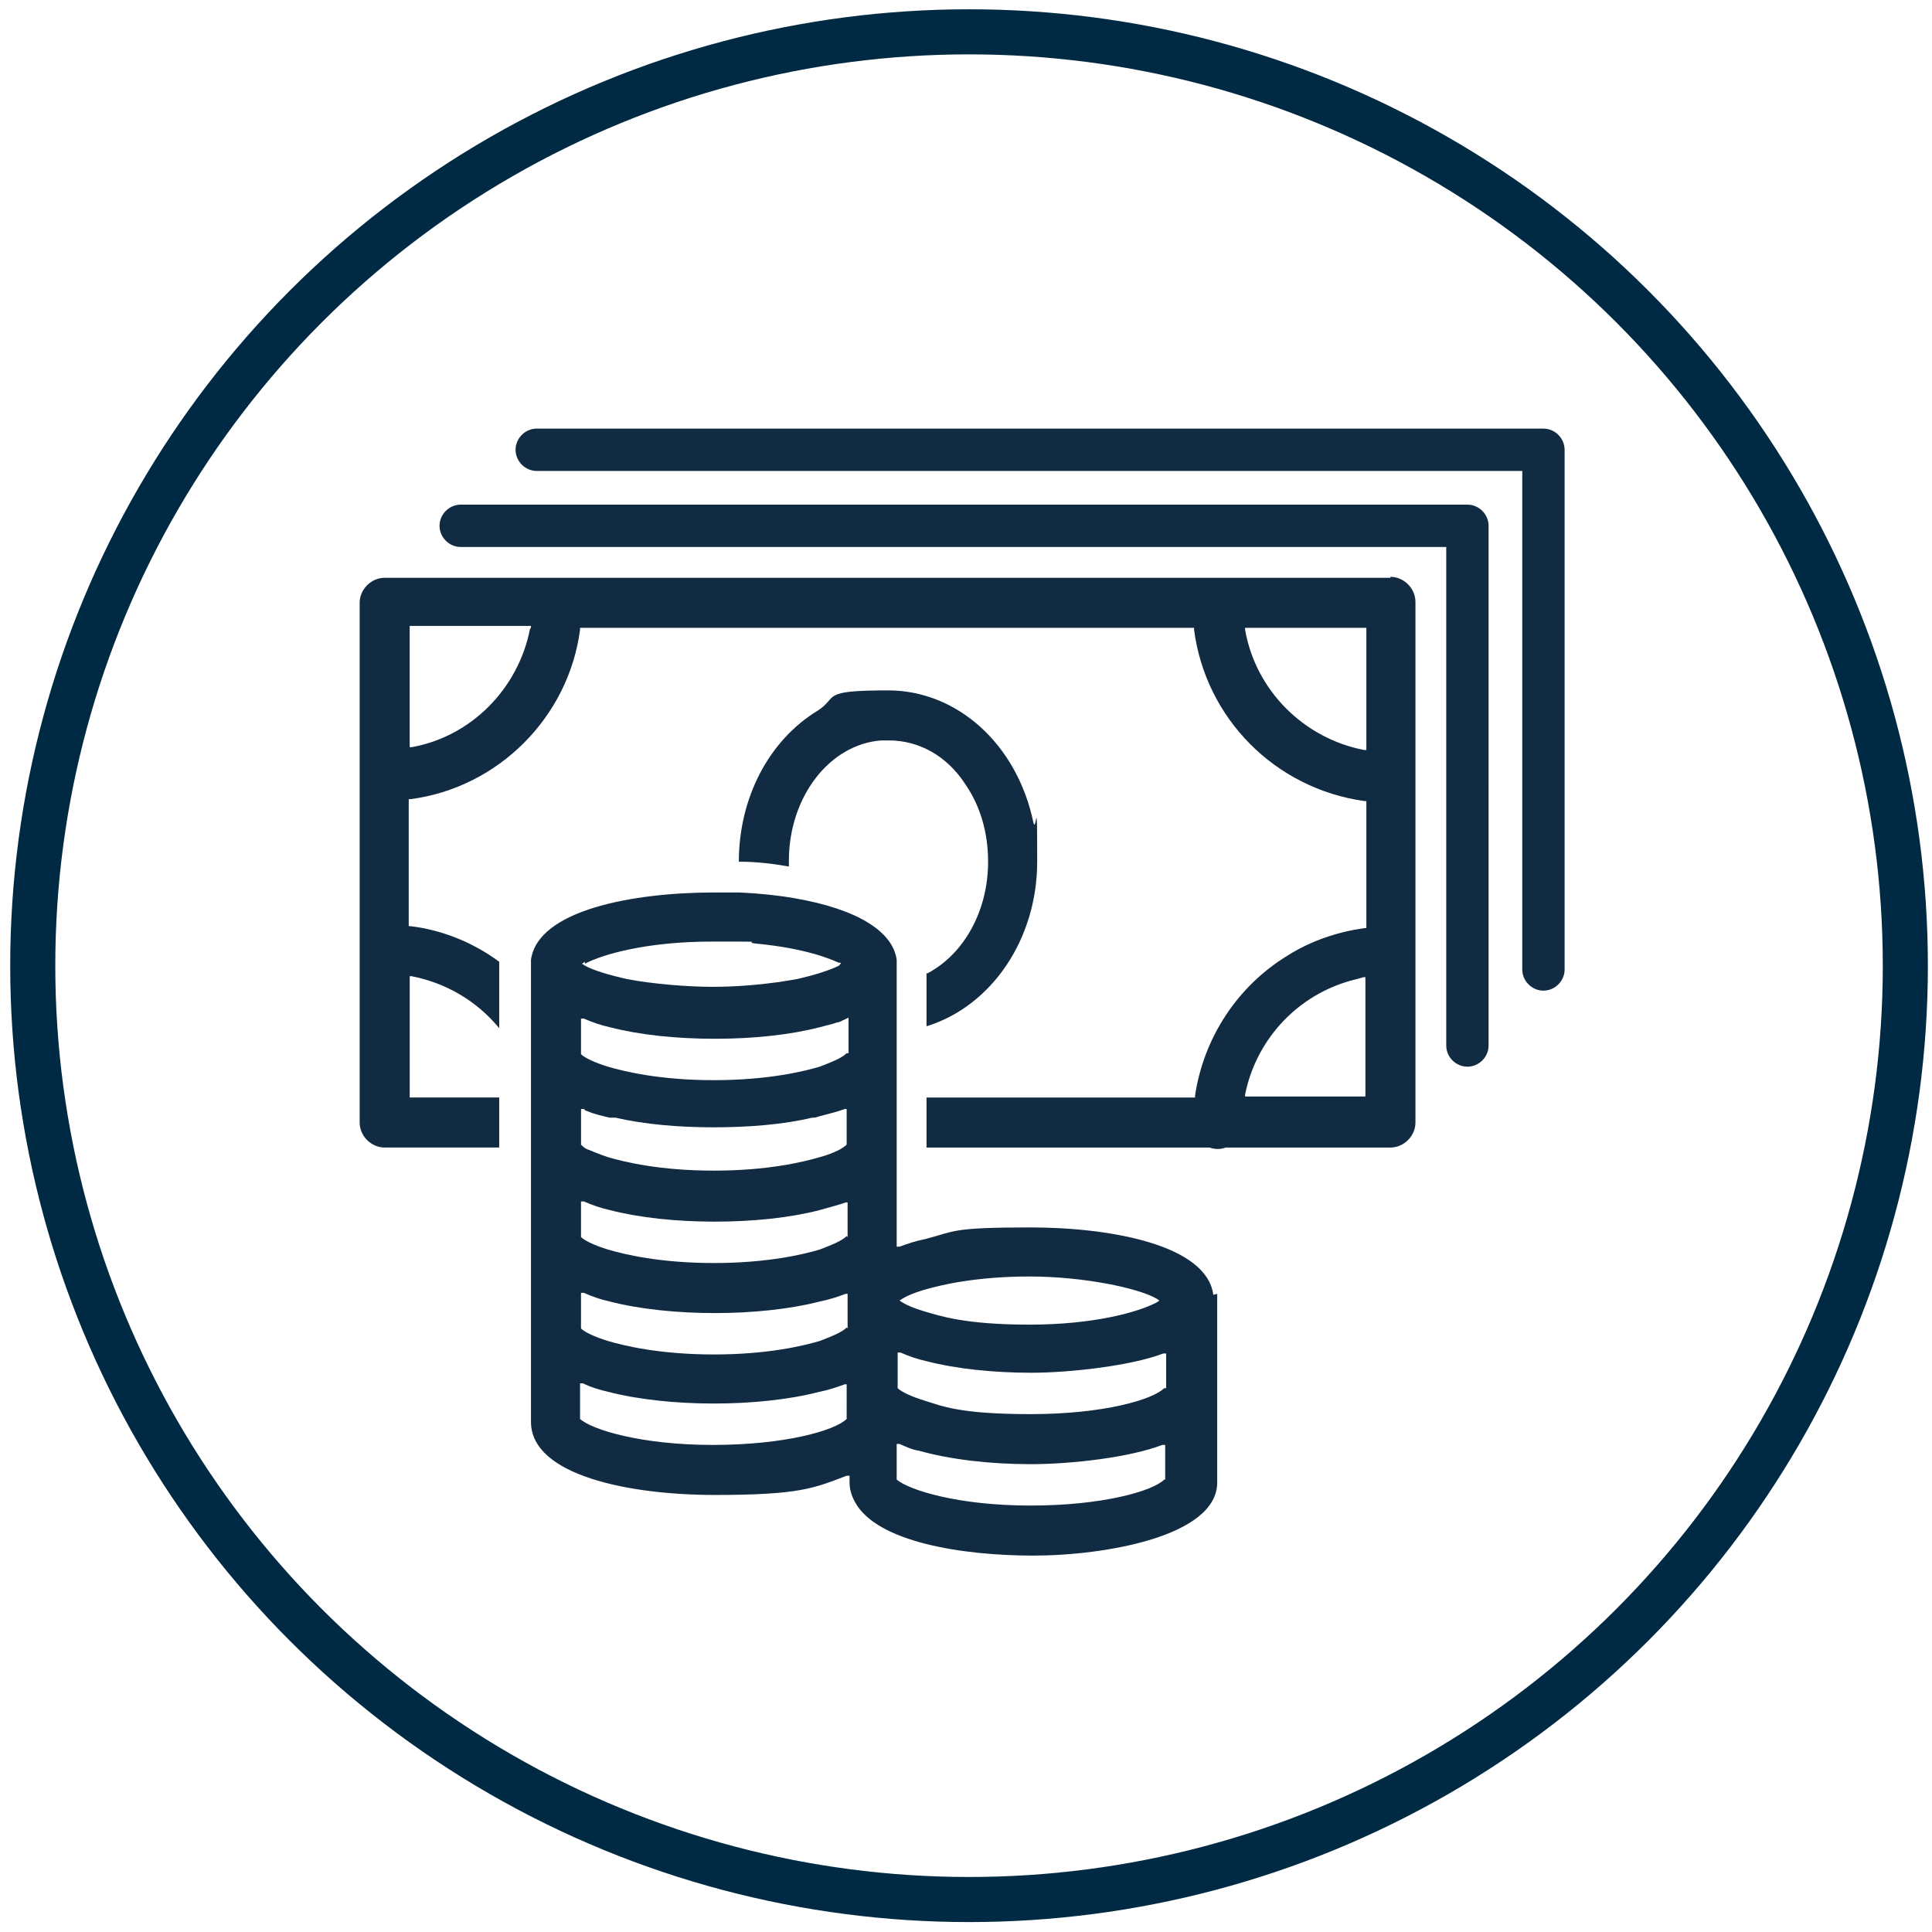
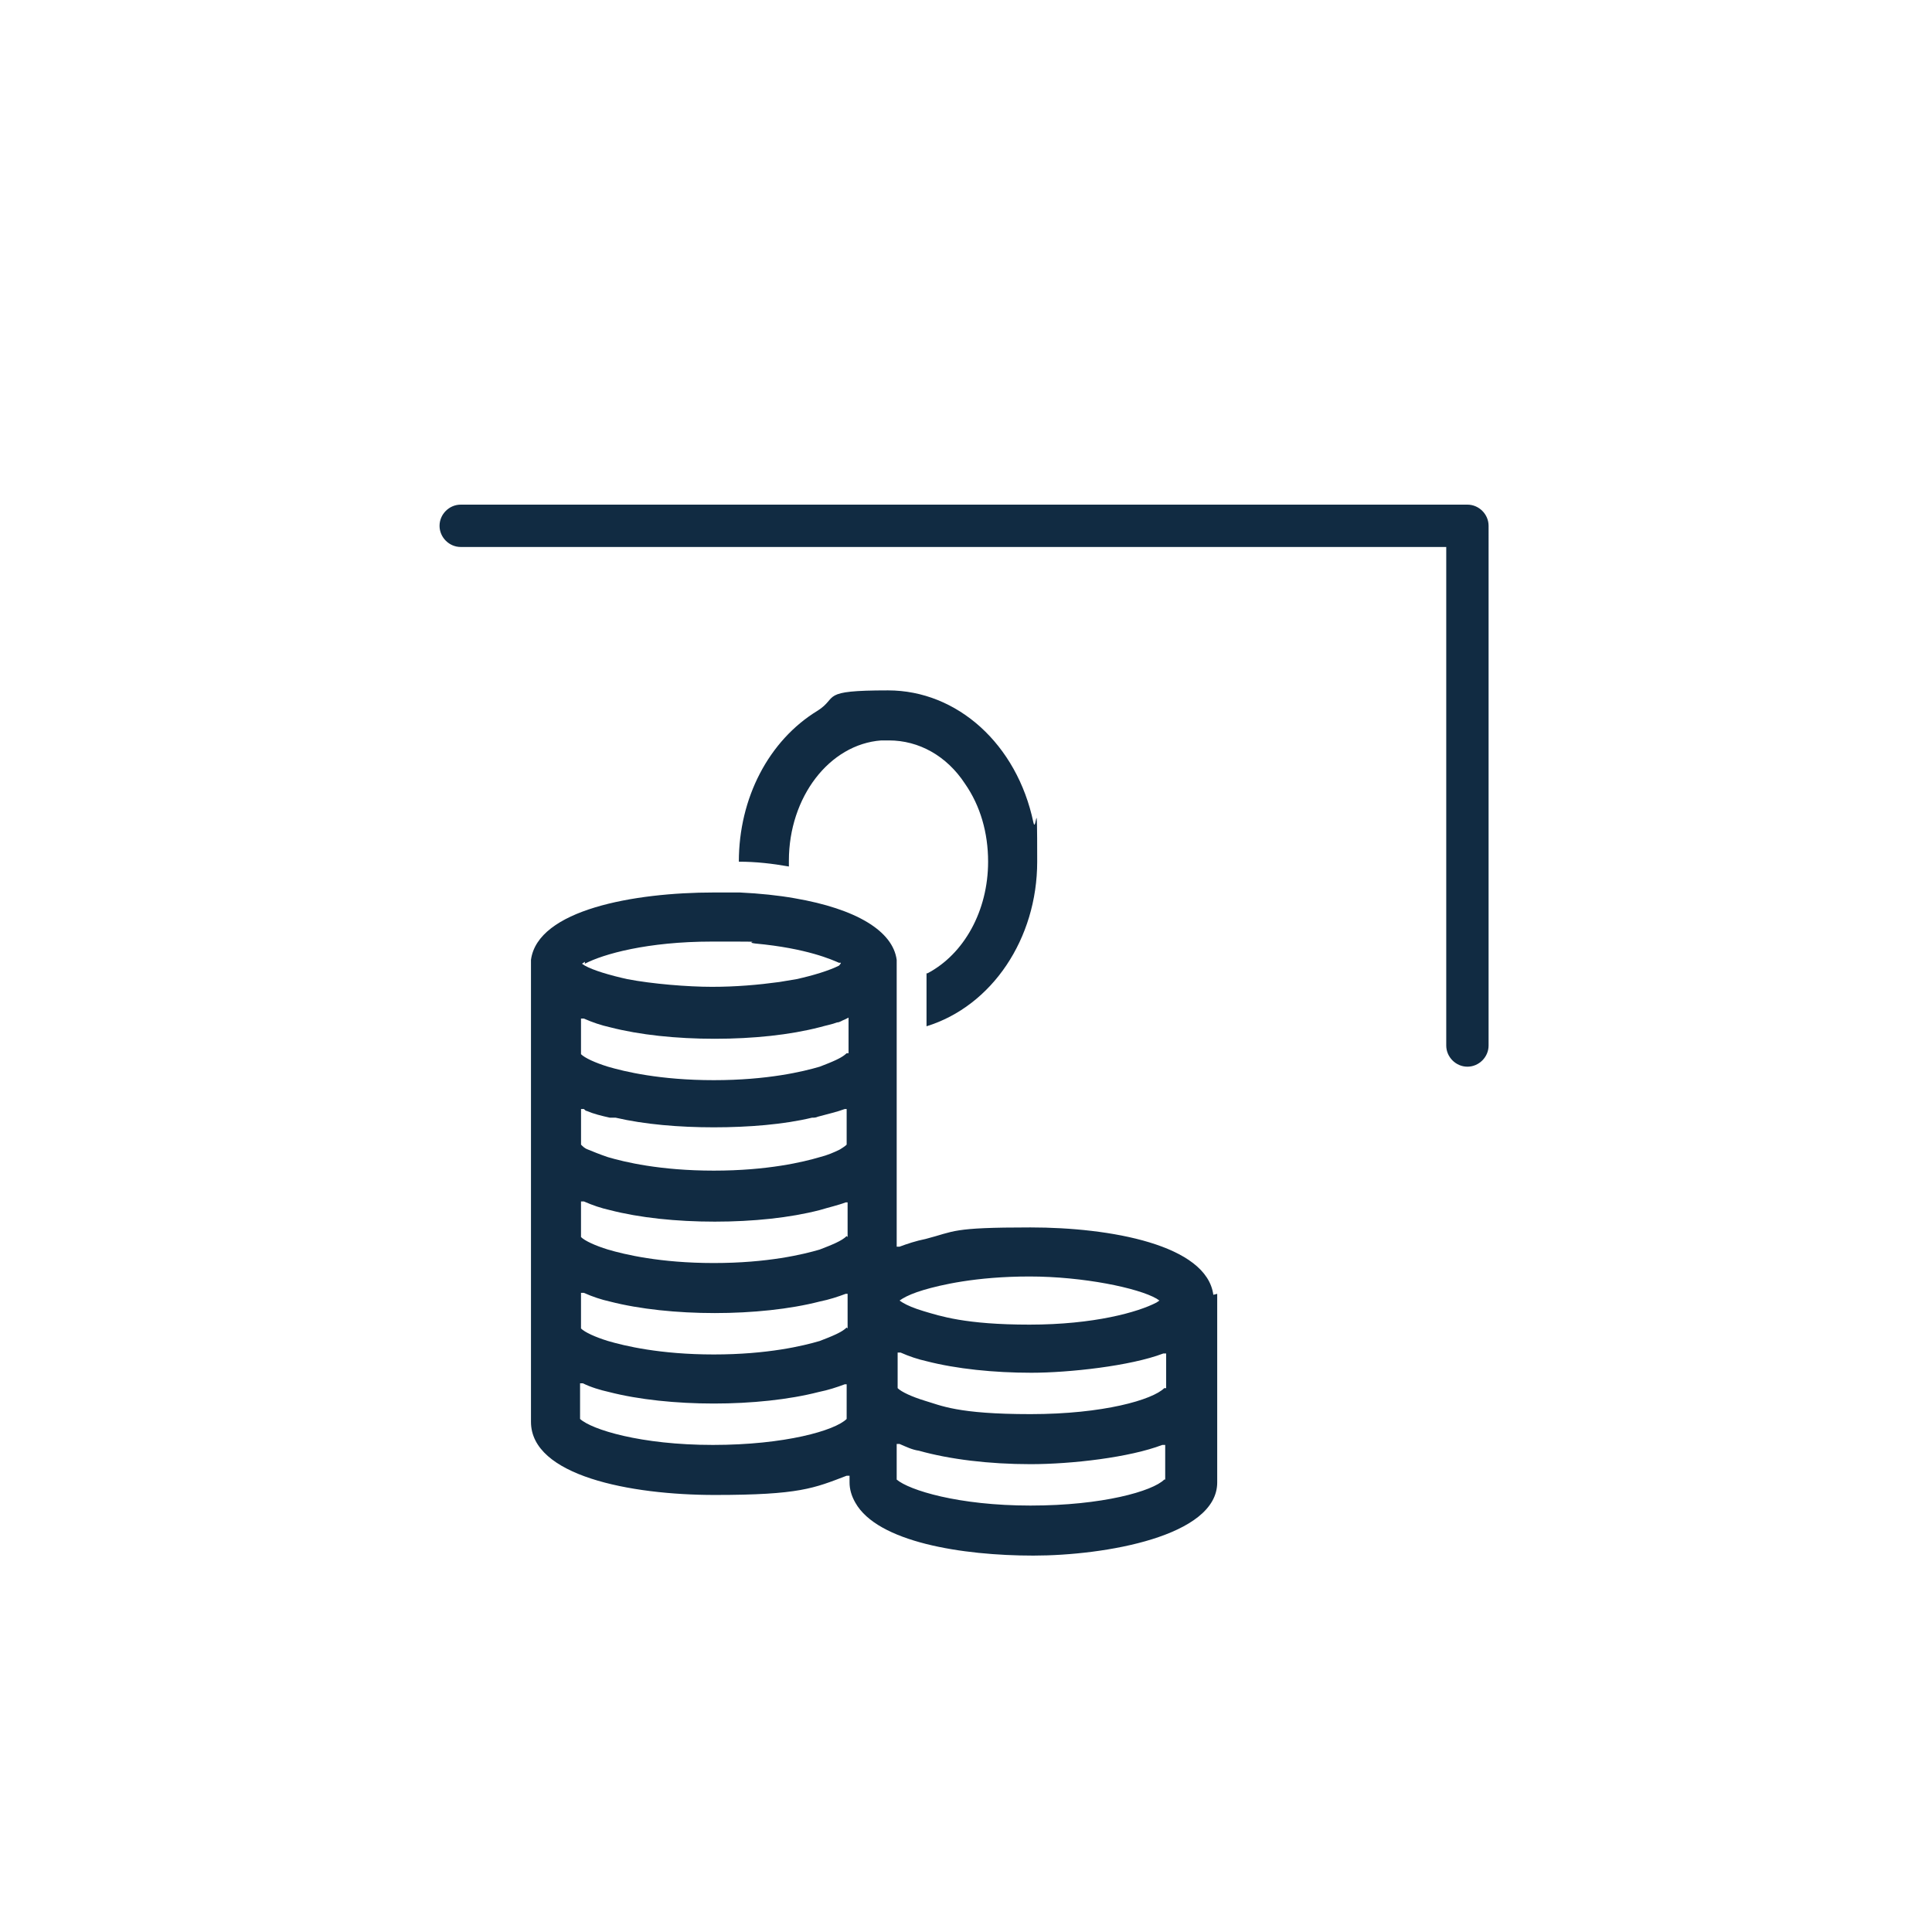
<svg xmlns="http://www.w3.org/2000/svg" id="Calque_1" version="1.1" viewBox="0 0 120 120" width="120" height="120">
  <defs id="defs1">
    <style id="style1">
      .st0 {
        fill: #112b42;
      }
    </style>
  </defs>
-   <path class="st0" d="M 95.806,26.621 H 33.338 c -0.717,0 -1.315,0.598 -1.315,1.315 0,0.717 0.598,1.315 1.315,1.315 H 94.551 v 30.965 c 0,0.717 0.598,1.315 1.315,1.315 0.717,0 1.315,-0.598 1.315,-1.315 V 27.937 c 0,-0.717 -0.598,-1.315 -1.315,-1.315 z" id="path1" style="stroke-width:0.598" />
  <path class="st0" d="m 91.084,31.344 h -62.468 c -0.717,0 -1.315,0.598 -1.315,1.315 0,0.717 0.598,1.315 1.315,1.315 h 61.213 v 30.965 c 0,0.717 0.598,1.315 1.315,1.315 0.717,0 1.315,-0.598 1.315,-1.315 V 32.659 c 0,-0.717 -0.598,-1.315 -1.315,-1.315 z" id="path2" style="stroke-width:0.598" />
-   <path class="st0" d="M 86.361,35.887 H 23.893 c -0.837,0 -1.554,0.717 -1.554,1.554 v 32.28 c 0,0.837 0.717,1.554 1.554,1.554 h 7.114 v -3.108 h -5.559 v -7.532 h 0.12 c 2.152,0.418 4.065,1.554 5.44,3.228 v -3.886 c 0,-0.06 0,-0.179 0,-0.239 v 0 C 29.393,58.543 27.48,57.766 25.507,57.527 h -0.12 v -7.891 h 0.12 c 5.44,-0.717 9.804,-5.081 10.521,-10.521 v -0.12 h 38.138 v 0.12 c 0.717,5.5 5.021,9.863 10.581,10.64 h 0.12 v 7.891 h -0.12 c -1.674,0.239 -3.288,0.777 -4.722,1.674 -3.168,1.913 -5.26,5.141 -5.798,8.728 v 0.12 c 0,0 -16.678,0 -16.678,0 v 3.108 h 17.575 c 0.359,0.12 0.658,0.12 1.016,0 v 0 c 0,0 10.222,0 10.222,0 0.837,0 1.554,-0.717 1.554,-1.554 V 37.382 c 0,-0.837 -0.717,-1.554 -1.554,-1.554 z m -53.441,3.168 c -0.717,3.706 -3.646,6.695 -7.353,7.353 h -0.12 c 0,0 0,-7.532 0,-7.532 h 7.532 v 0.12 z m 51.947,7.532 h -0.12 c -3.766,-0.717 -6.755,-3.706 -7.412,-7.472 v -0.12 c 0,0 7.532,0 7.532,0 v 7.652 z m 0,21.52 h -7.532 v -0.12 c 0.658,-3.288 3.049,-5.978 6.277,-6.994 v 0 c 0.359,-0.12 0.717,-0.179 1.076,-0.299 h 0.12 c 0,0 0,7.412 0,7.412 z" id="path3" style="stroke-width:0.598" />
  <path class="st0" d="m 57.548,60.456 v 3.288 c 4.065,-1.255 6.874,-5.44 6.874,-10.222 0,-4.782 -0.06,-1.614 -0.239,-2.451 -1.016,-4.842 -4.722,-8.19 -9.026,-8.19 -4.304,0 -3.049,0.418 -4.364,1.255 -3.049,1.853 -4.902,5.44 -4.902,9.385 0,3.945 0,0 0,0 1.076,0 2.092,0.12 3.108,0.299 0,-0.12 0,-0.239 0,-0.359 0,-3.945 2.511,-7.233 5.739,-7.472 0.179,0 0.299,0 0.478,0 1.853,0 3.587,0.956 4.722,2.69 0.956,1.375 1.435,3.049 1.435,4.842 0,3.049 -1.494,5.739 -3.766,6.934 z" id="path4" style="stroke-width:0.598" />
  <path class="st0" d="m 75.362,80.422 c -0.418,-3.108 -6.396,-4.184 -11.358,-4.184 -4.962,0 -4.663,0.239 -6.516,0.717 -0.598,0.12 -1.136,0.299 -1.614,0.478 h -0.179 c 0,0 0,-17.455 0,-17.455 0,-0.06 0,-0.179 0,-0.239 0,0 0,-0.06 0,-0.12 -0.239,-1.793 -2.511,-3.168 -6.336,-3.826 -1.016,-0.179 -2.152,-0.299 -3.407,-0.359 -0.598,0 -1.136,0 -1.614,0 -4.962,0 -10.939,1.076 -11.358,4.184 0,0 0,0.06 0,0.12 0,0.06 0,0.179 0,0.239 v 28.335 c 0,3.348 6.157,4.543 11.418,4.543 5.26,0 6.157,-0.418 8.19,-1.195 h 0.179 c 0,0 0,0.418 0,0.418 0,0.418 0.12,0.837 0.359,1.255 1.375,2.451 6.635,3.288 11.059,3.288 4.424,0 11.418,-1.195 11.418,-4.543 V 80.721 c 0,-0.059 0,-0.179 0,-0.239 0,0 0,-0.059 0,-0.12 z M 36.327,59.858 c 1.136,-0.598 3.886,-1.375 7.891,-1.375 4.005,0 1.793,0 2.69,0.12 3.228,0.299 4.782,1.016 5.201,1.196 0,0 0,0 0,0 h 0.12 c 0,0.06 -0.12,0.179 -0.12,0.179 -0.598,0.299 -1.554,0.598 -2.63,0.837 -0.359,0.06 -0.717,0.12 -1.076,0.179 -1.315,0.179 -2.69,0.299 -4.184,0.299 -1.494,0 -3.706,-0.179 -5.26,-0.478 -1.076,-0.239 -2.092,-0.538 -2.63,-0.837 l -0.179,-0.12 0.179,-0.12 z m 16.26,28.275 v 0 c -0.717,0.717 -3.826,1.614 -8.309,1.614 -4.483,0 -7.532,-0.956 -8.249,-1.614 v 0 -2.212 h 0.179 c 0.478,0.239 1.076,0.418 1.614,0.538 1.853,0.478 4.184,0.717 6.516,0.717 2.331,0 4.663,-0.239 6.516,-0.717 0.598,-0.12 1.136,-0.299 1.614,-0.478 h 0.12 z m 0,-5.679 v 0 c -0.299,0.299 -0.897,0.538 -1.674,0.837 -1.016,0.299 -3.228,0.837 -6.576,0.837 -3.348,0 -5.559,-0.538 -6.576,-0.837 -0.777,-0.239 -1.435,-0.538 -1.674,-0.777 v 0 -2.212 h 0.179 c 0.538,0.239 1.076,0.419 1.614,0.538 1.853,0.478 4.184,0.717 6.516,0.717 2.331,0 4.663,-0.239 6.516,-0.717 0.598,-0.12 1.136,-0.299 1.614,-0.478 h 0.12 c 0,0 0,2.152 0,2.152 z m 0,-5.679 v 0 c -0.299,0.299 -0.897,0.538 -1.674,0.837 -1.016,0.299 -3.228,0.837 -6.576,0.837 -3.348,0 -5.559,-0.538 -6.576,-0.837 -0.777,-0.239 -1.435,-0.538 -1.674,-0.777 v 0 -2.212 h 0.179 c 0.538,0.239 1.076,0.418 1.614,0.538 1.853,0.478 4.125,0.717 6.516,0.717 2.391,0 4.663,-0.239 6.516,-0.717 0.598,-0.179 1.136,-0.299 1.614,-0.478 h 0.12 c 0,0 0,2.152 0,2.152 z m 0,-5.679 v 0 c -0.12,0.12 -0.239,0.179 -0.418,0.299 -0.359,0.179 -0.777,0.359 -1.255,0.478 -1.016,0.299 -3.228,0.837 -6.576,0.837 -3.348,0 -5.559,-0.538 -6.576,-0.837 -0.538,-0.179 -0.956,-0.359 -1.255,-0.478 -0.179,-0.06 -0.299,-0.179 -0.418,-0.299 v 0 -2.212 h 0.179 c 0.06,0.06 0.12,0.12 0.179,0.12 0.418,0.179 0.897,0.299 1.435,0.418 0.06,0 0.12,0 0.179,0 0.06,0 0.12,0 0.179,0 1.793,0.418 3.945,0.598 6.097,0.598 2.152,0 4.364,-0.179 6.097,-0.598 0.12,0 0.239,0 0.359,-0.06 0.658,-0.179 1.196,-0.299 1.674,-0.478 h 0.12 c 0,0 0,2.152 0,2.152 z m 0,-5.679 v 0 c -0.299,0.299 -0.897,0.538 -1.674,0.837 -1.016,0.299 -3.228,0.837 -6.576,0.837 -3.348,0 -5.559,-0.538 -6.576,-0.837 -0.777,-0.239 -1.435,-0.538 -1.674,-0.777 v 0 -2.212 h 0.179 c 0.538,0.239 1.076,0.418 1.614,0.538 1.853,0.478 4.125,0.717 6.516,0.717 2.391,0 4.663,-0.239 6.516,-0.717 0.418,-0.12 0.777,-0.179 1.076,-0.299 0.179,0 0.299,-0.12 0.478,-0.179 l 0.239,-0.12 v 2.212 z m 3.467,15.243 c 0.299,-0.179 0.717,-0.359 1.315,-0.538 1.016,-0.299 3.228,-0.837 6.576,-0.837 3.348,0 6.755,0.717 7.891,1.375 l 0.179,0.12 -0.179,0.12 c -1.136,0.598 -3.886,1.375 -7.891,1.375 -4.005,0 -5.559,-0.538 -6.576,-0.837 -0.598,-0.179 -1.016,-0.359 -1.315,-0.538 L 55.874,80.78 Z M 72.313,91.899 v 0 c -0.717,0.717 -3.826,1.614 -8.309,1.614 -4.483,0 -7.532,-0.956 -8.309,-1.614 v 0 -2.212 h 0.179 c 0.418,0.179 0.777,0.359 1.196,0.418 1.913,0.538 4.364,0.837 6.934,0.837 2.57,0 6.157,-0.418 8.19,-1.196 h 0.179 c 0,0 0,2.152 0,2.152 z m 0,-5.679 v 0 c -0.717,0.717 -3.766,1.614 -8.309,1.614 -4.543,0 -5.559,-0.538 -6.576,-0.837 -0.777,-0.239 -1.435,-0.538 -1.674,-0.777 v 0 -2.212 h 0.179 c 0.538,0.239 1.076,0.418 1.614,0.538 1.853,0.478 4.184,0.718 6.516,0.718 2.331,0 6.157,-0.419 8.19,-1.196 h 0.179 c 0,0 0,2.152 0,2.152 z" id="path5" style="stroke-width:0.598" />
-   <ellipse style="fill:none;fill-opacity:1;stroke:#002a43;stroke-width:2.8;stroke-dasharray:none;stroke-opacity:1" id="path9" cx="60.189" cy="59.98" rx="58.155" ry="58.003" />
</svg>